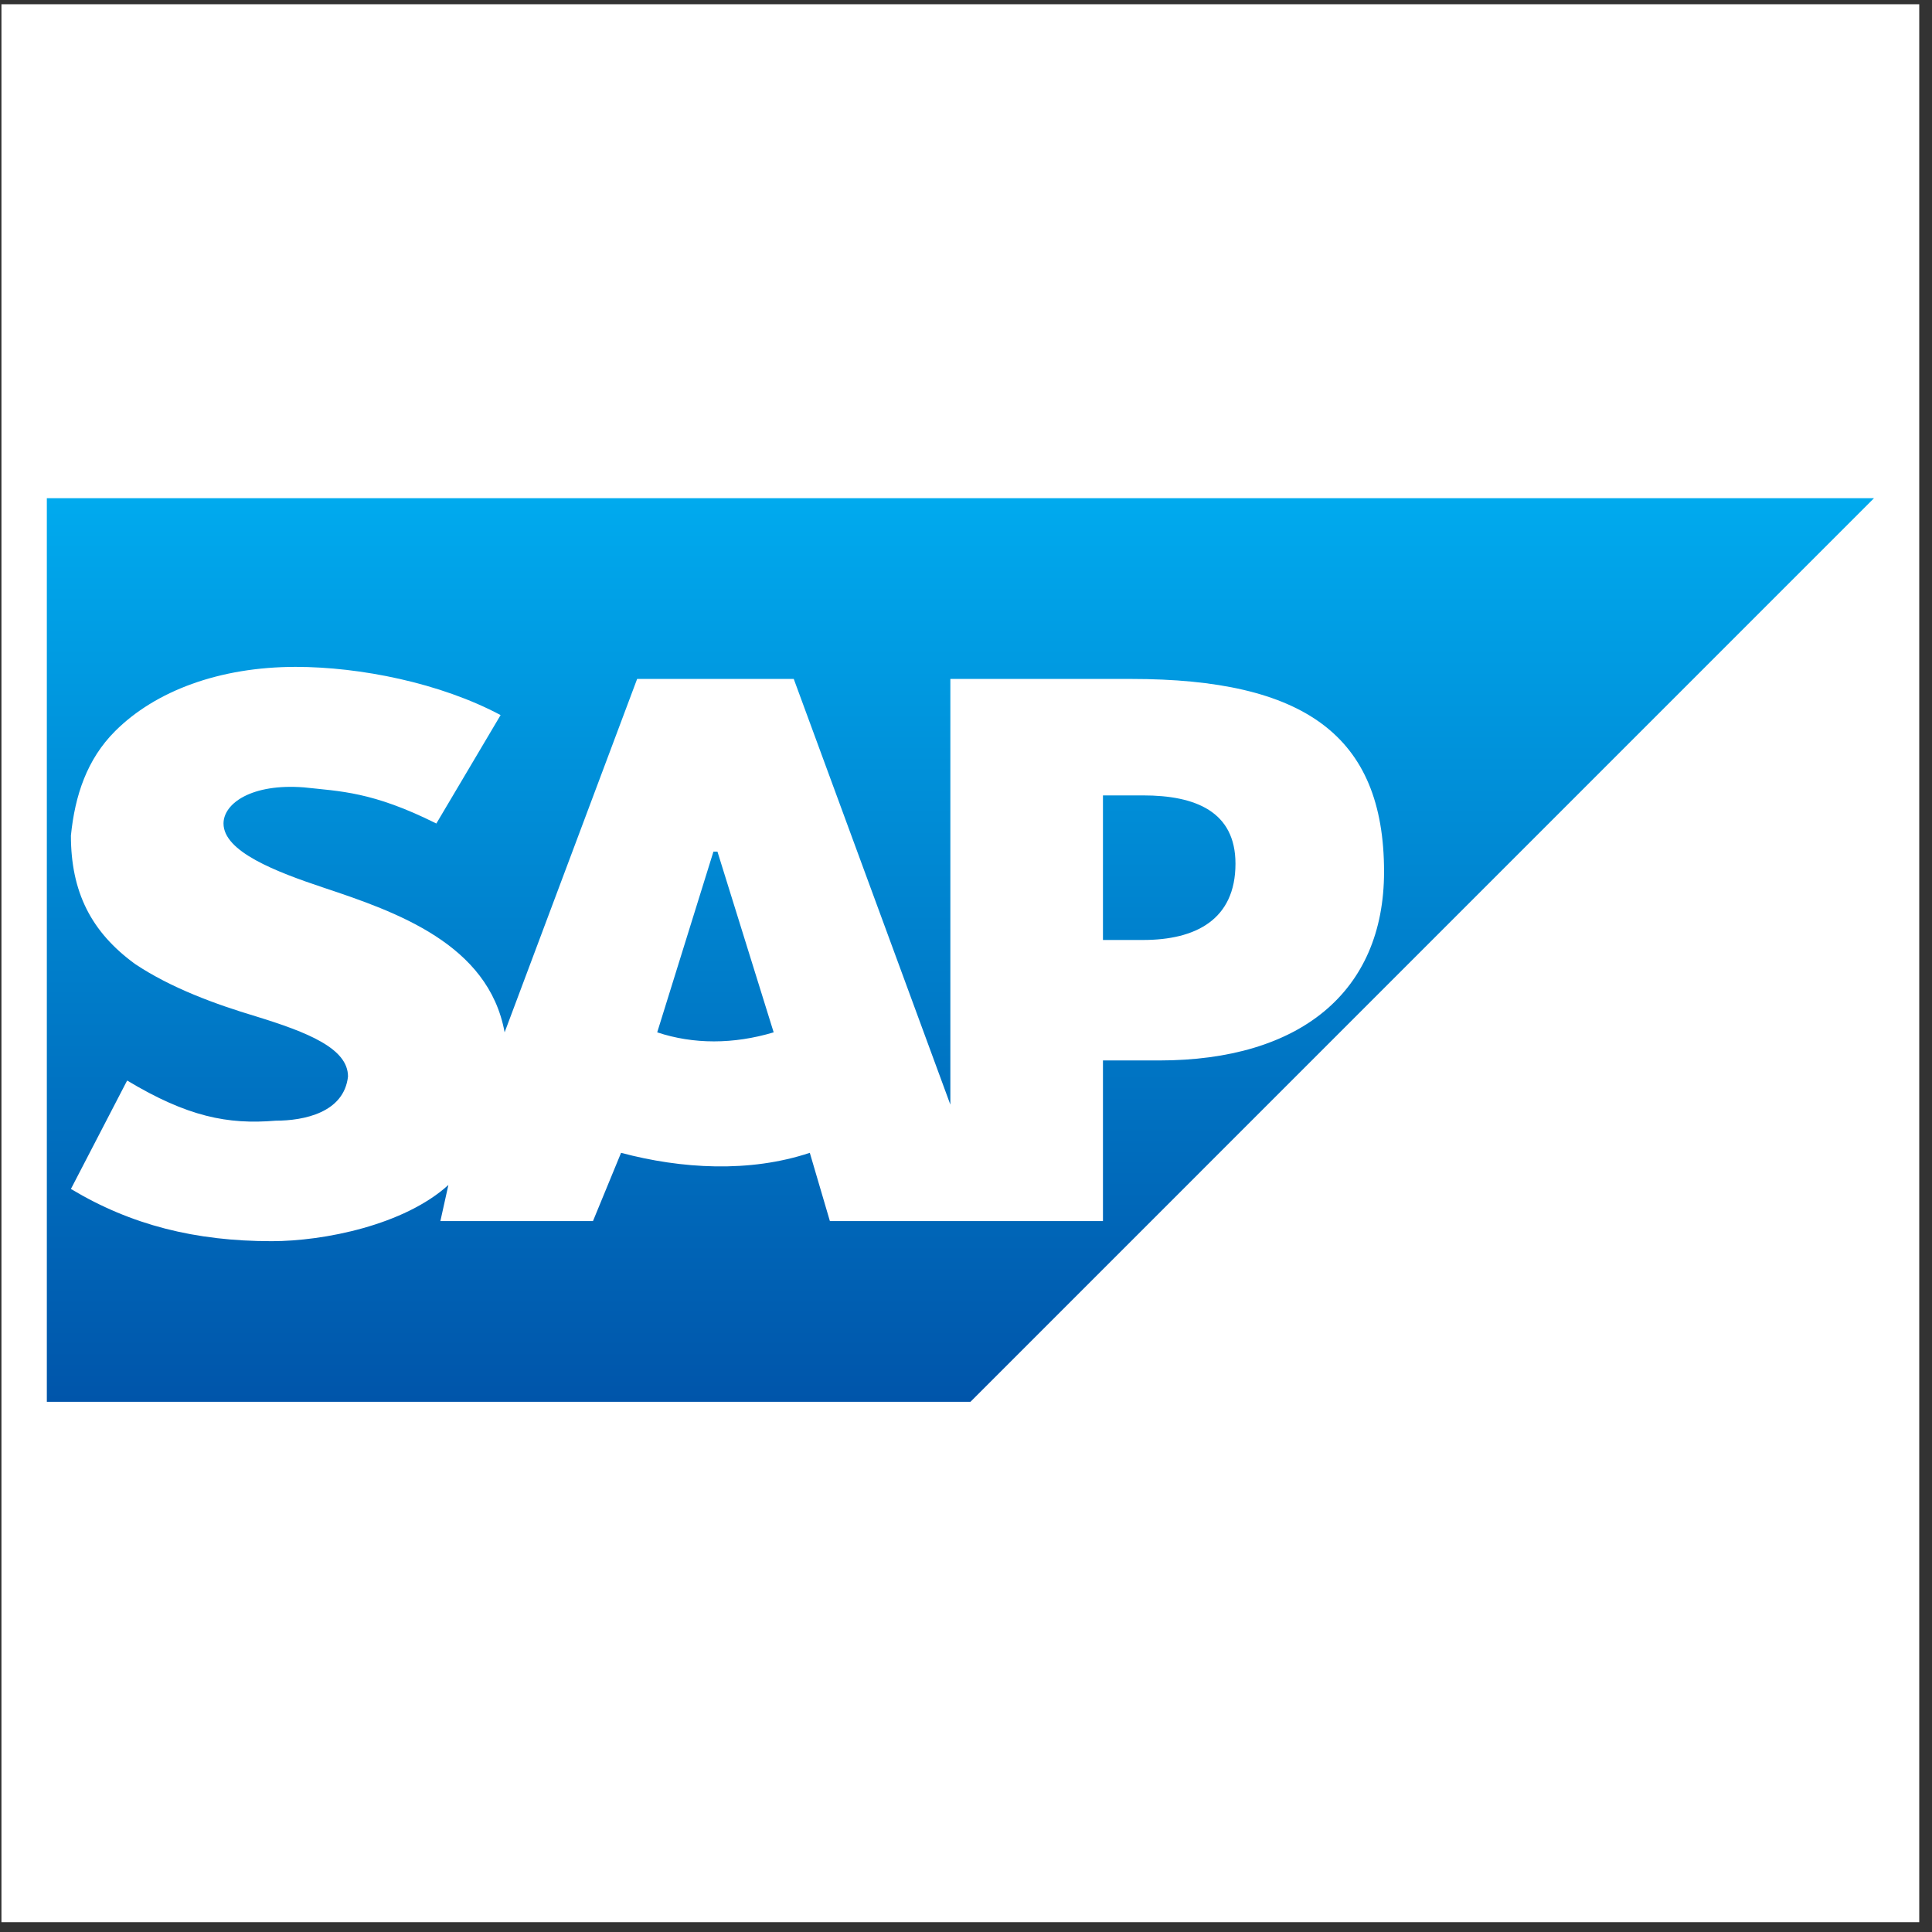
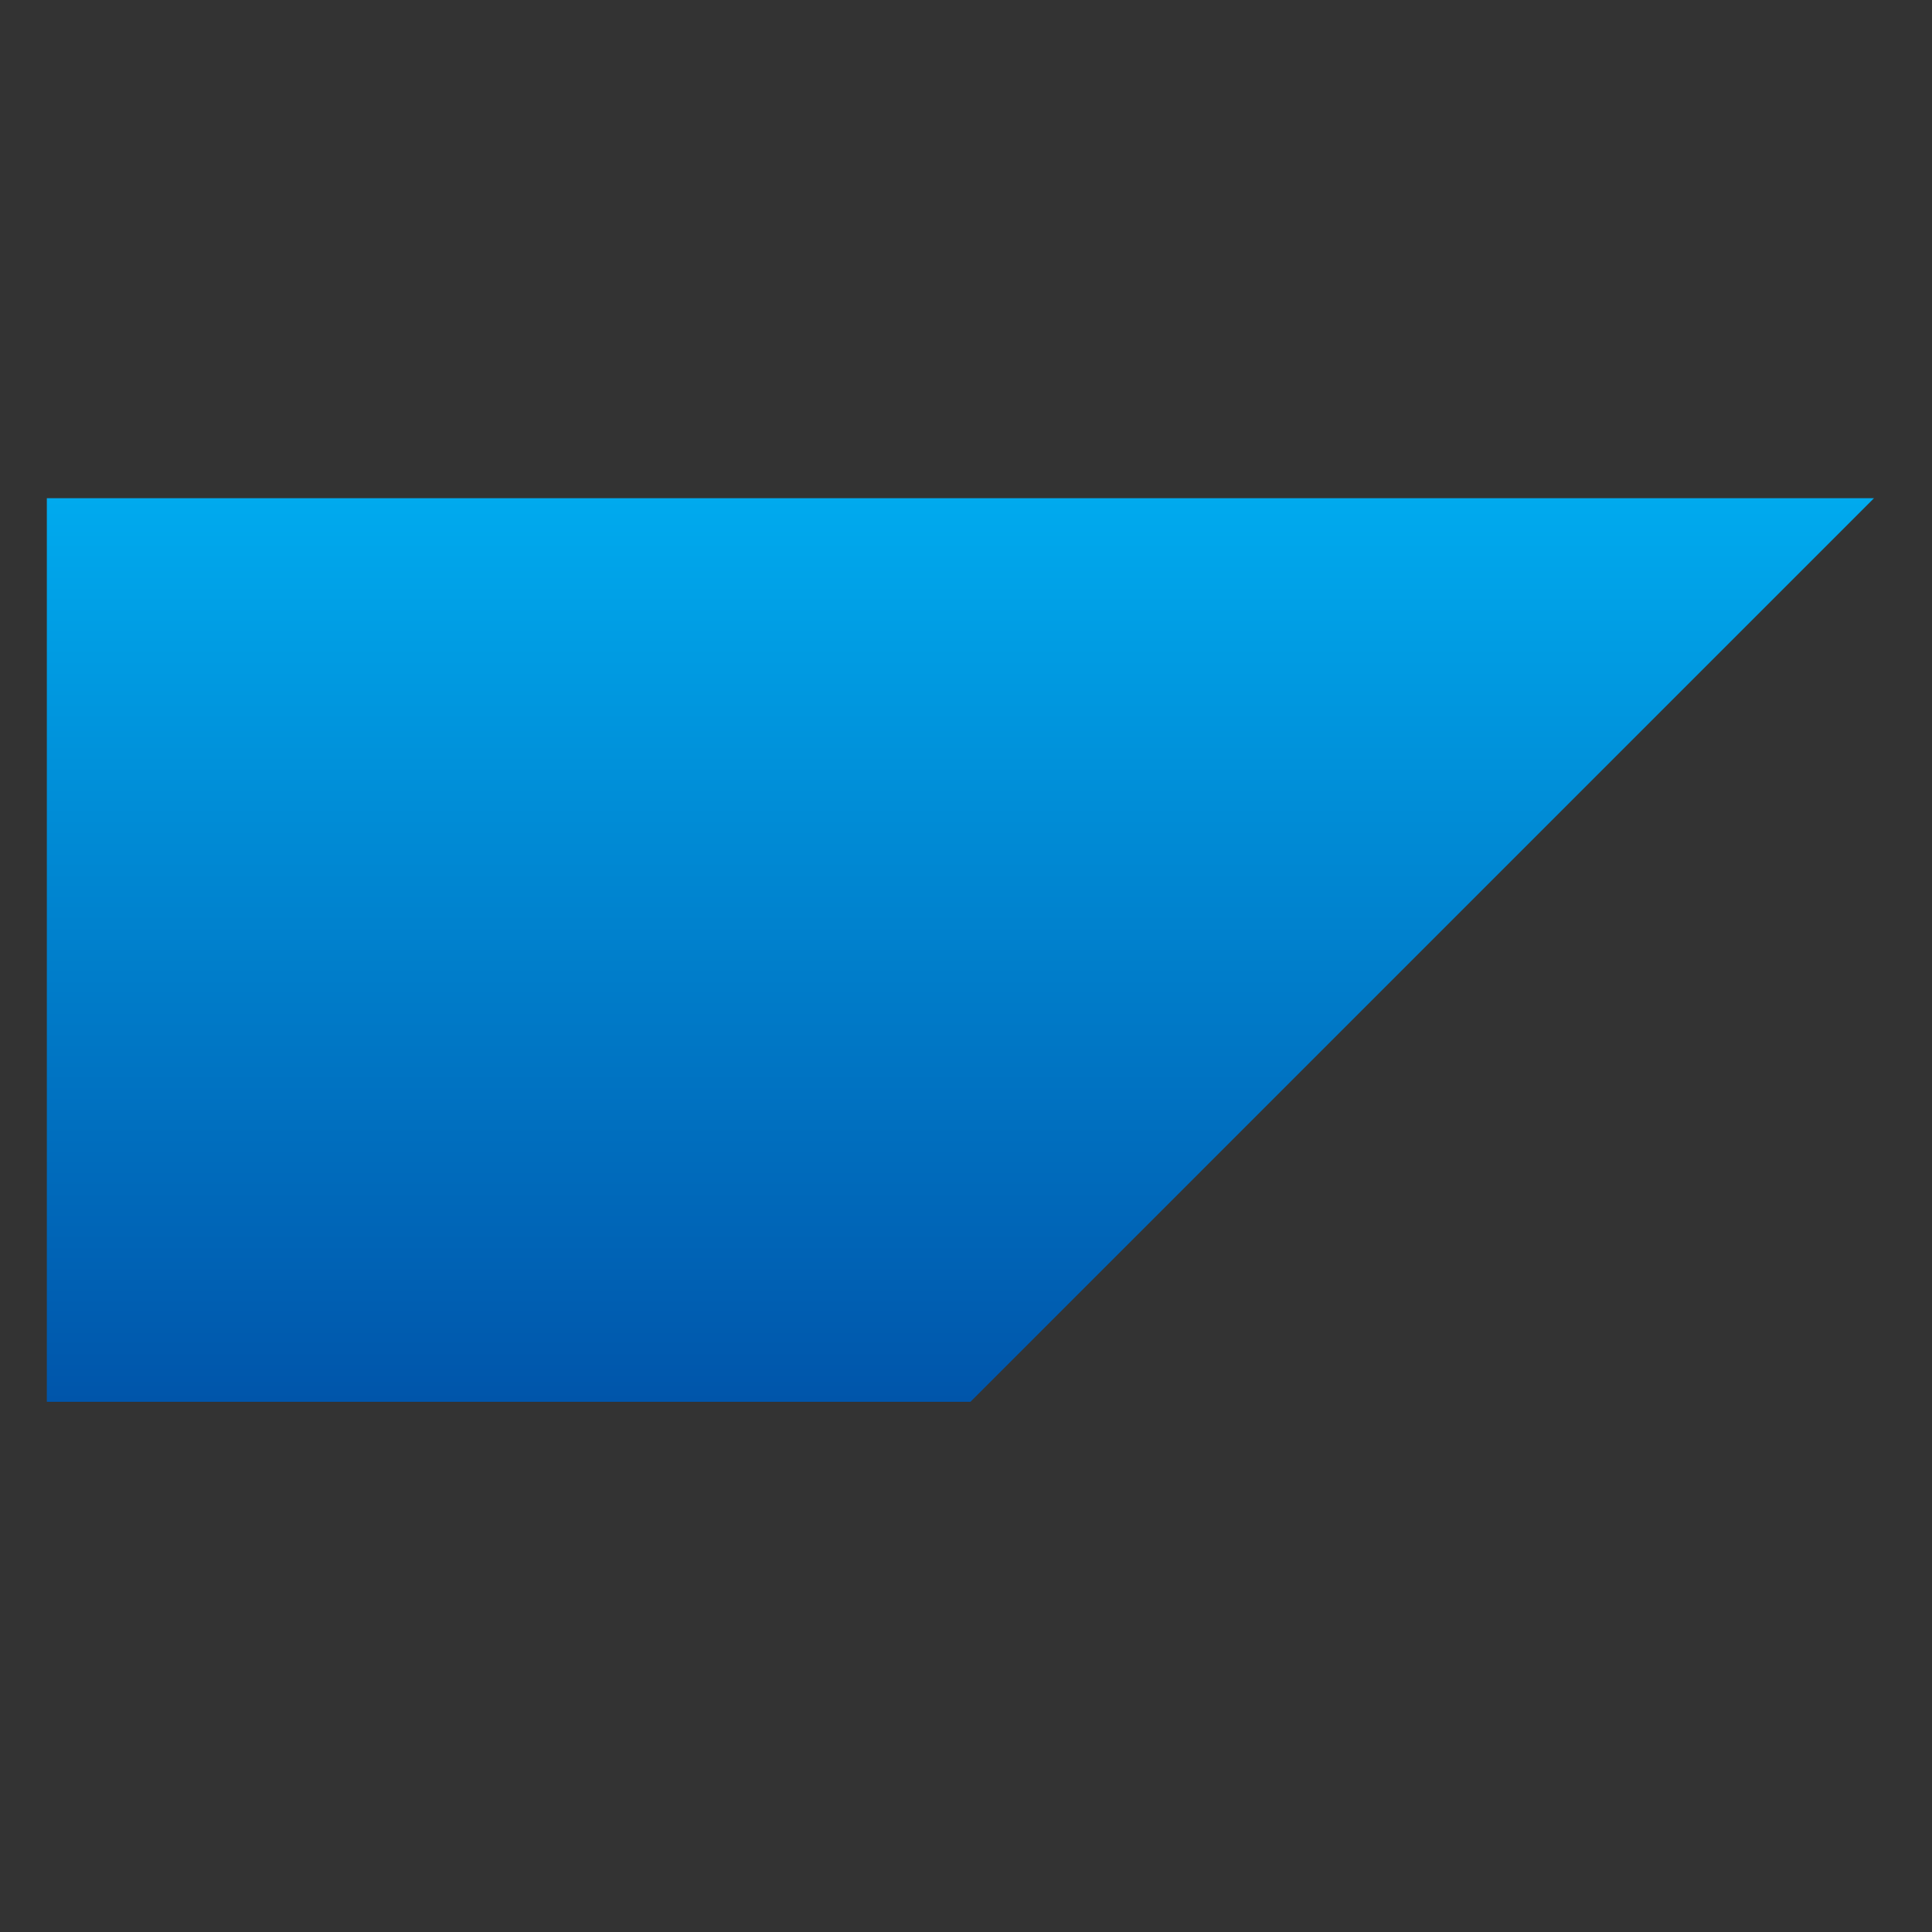
<svg xmlns="http://www.w3.org/2000/svg" width="136" height="136" viewBox="0 0 136 136" fill="none">
  <rect x="0" y="0" width="136" height="136" fill="#333333" stroke="none" />
-   <rect width="135" height="135.009" transform="translate(0.102 0.299)" fill="white" />
  <path d="M131.916 35.071H3.297V98.678H68.313" fill="url(#paint0_linear_13104_36513)" />
-   <path d="M66.899 47.793V77.759L55.875 47.793H44.85L35.522 72.67C34.391 66.451 27.889 64.189 22.801 62.493C19.409 61.362 15.734 59.949 15.734 57.97C15.734 56.556 17.713 55.143 21.388 55.425C23.932 55.708 26.193 55.708 30.716 57.97L35.239 50.337C30.999 48.075 25.345 46.944 20.822 46.944C15.451 46.944 10.928 48.641 8.102 51.468C6.123 53.447 5.275 55.991 4.992 58.818C4.992 62.776 6.406 65.603 9.515 67.864C12.059 69.56 15.169 70.691 17.995 71.539C21.67 72.67 24.497 73.801 24.497 75.78C24.214 78.324 21.388 78.889 19.409 78.889C16.017 79.172 13.19 78.607 8.95 76.062L4.992 83.695C9.232 86.24 13.755 87.371 19.126 87.371C22.801 87.371 28.455 86.24 31.564 83.413L30.999 85.957H41.741L43.719 81.151C47.959 82.282 52.765 82.565 57.005 81.151L58.419 85.957H77.641V74.649H81.598C91.492 74.649 97.428 69.843 97.428 61.362C97.428 51.75 91.775 47.793 79.62 47.793H66.899ZM46.263 72.67L50.221 59.949H50.504L54.461 72.67C51.634 73.518 48.808 73.518 46.263 72.67ZM77.641 66.168V55.991H80.468C84.142 55.991 86.969 57.122 86.969 60.797C86.969 64.754 84.142 66.168 80.468 66.168H77.641Z" fill="white" />
  <defs>
    <linearGradient id="paint0_linear_13104_36513" x1="3.297" y1="35.071" x2="3.297" y2="98.678" gradientUnits="userSpaceOnUse">
      <stop stop-color="#00AAEE" />
      <stop offset="1" stop-color="#0055AA" />
    </linearGradient>
  </defs>
</svg>